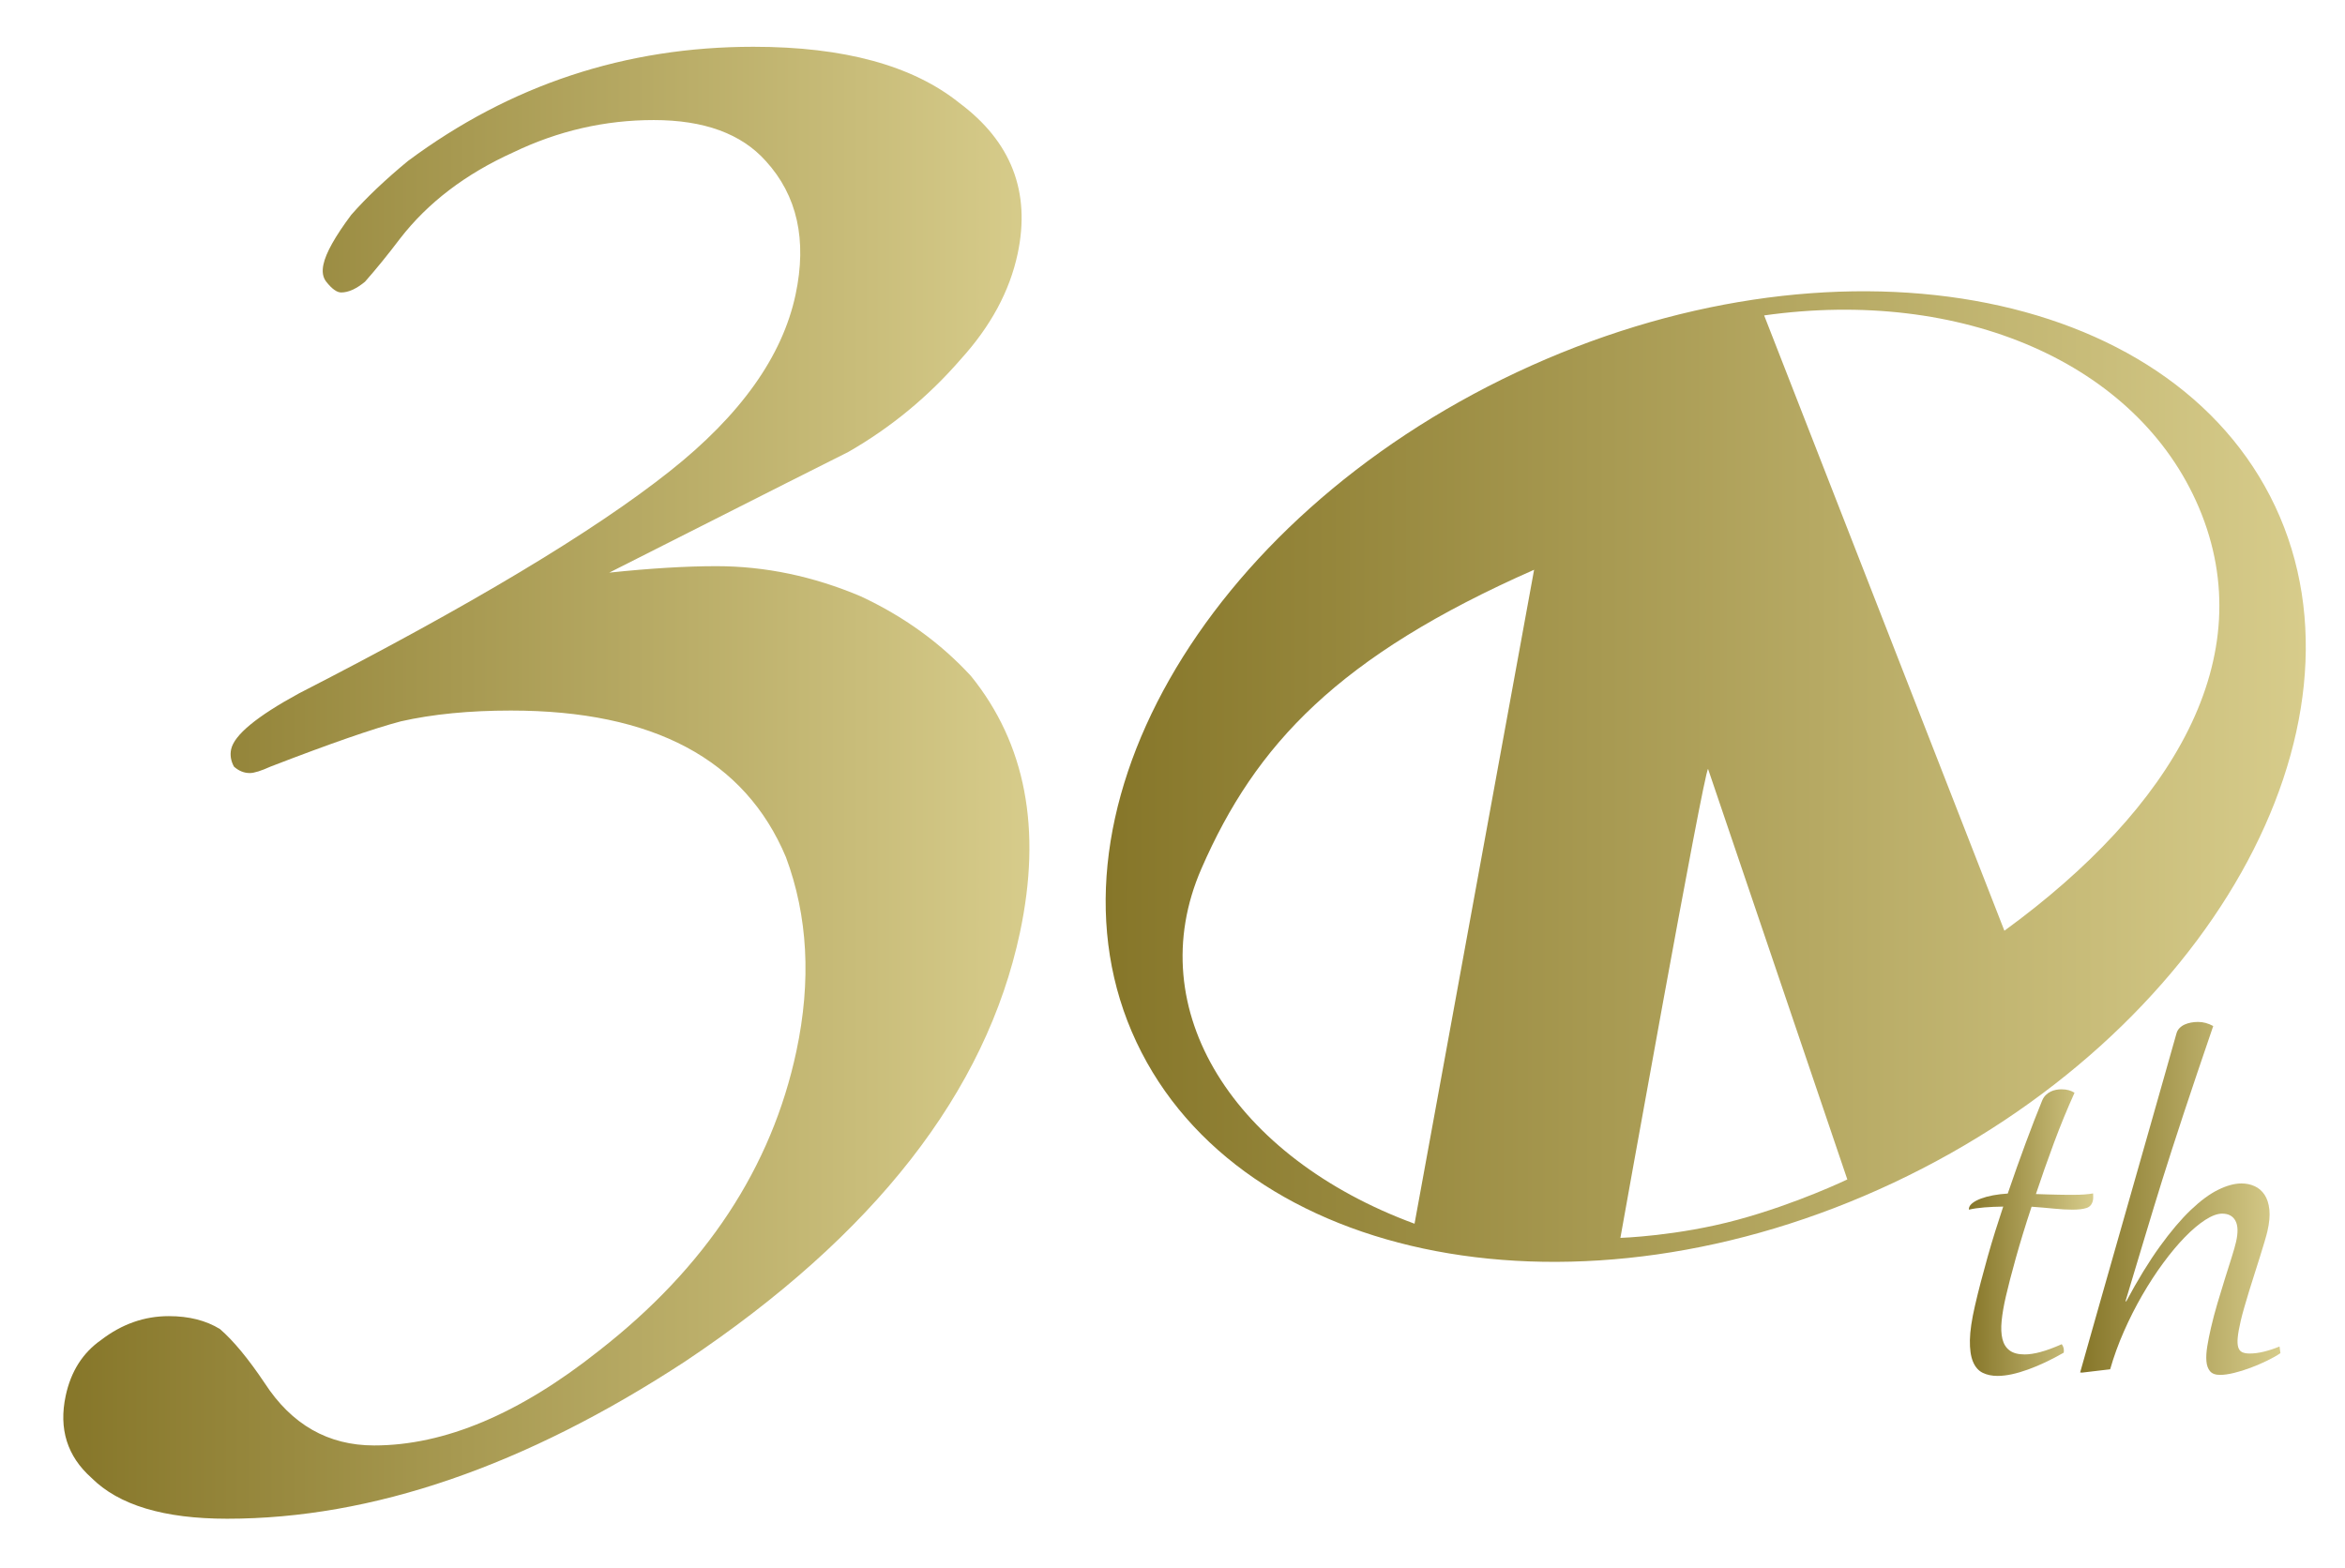
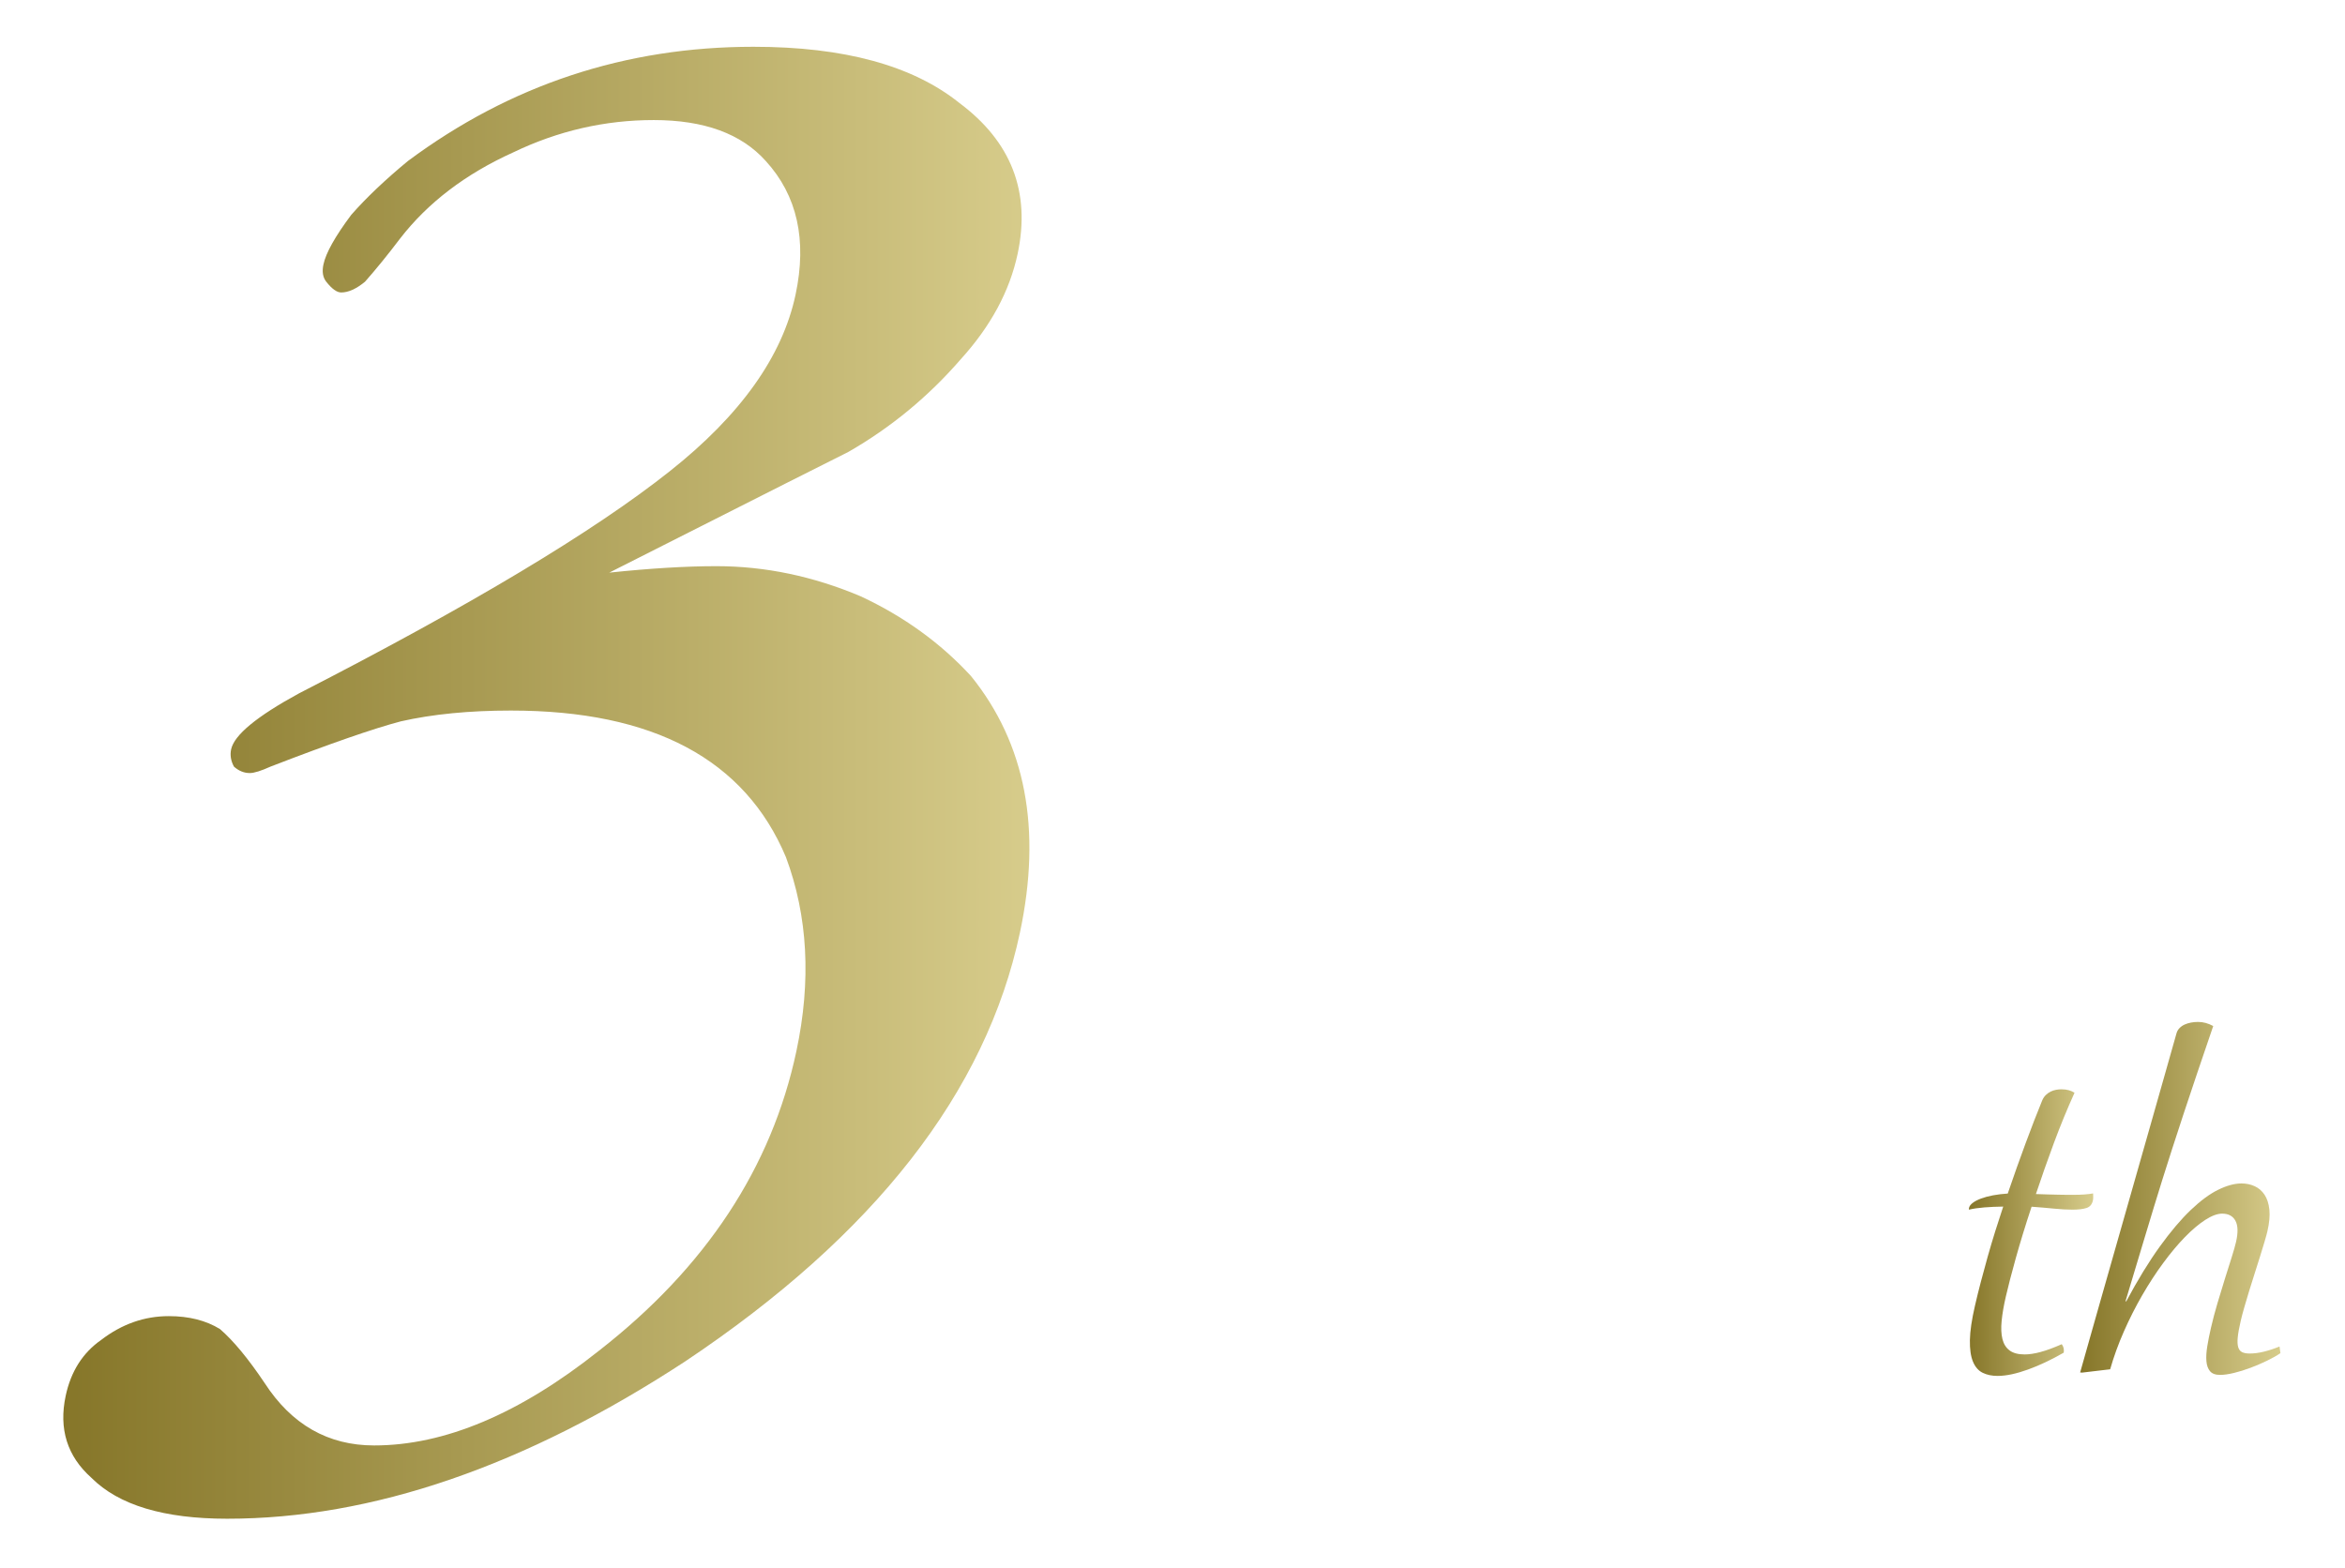
<svg xmlns="http://www.w3.org/2000/svg" version="1.1" id="圖層_1" x="0px" y="0px" width="209.333px" height="139.997px" viewBox="0 0 209.333 139.997" enable-background="new 0 0 209.333 139.997" xml:space="preserve">
  <g display="none">
    <linearGradient id="SVGID_1_" gradientUnits="userSpaceOnUse" x1="10.495" y1="68.472" x2="200.986" y2="68.472">
      <stop offset="0" style="stop-color:#867629" />
      <stop offset="1" style="stop-color:#D7CC8B" />
    </linearGradient>
    <path display="inline" fill="url(#SVGID_1_)" d="M198.258,58.526c-9.325-19.818-39.638-25.18-67.71-11.982   c-21.021,9.892-34.824,27.387-36.517,43.874c-0.178-0.006-0.363-0.009-0.56-0.009h-9.813c-2.183,0-3.297-0.193-3.341-0.577   c-0.303-0.385-0.224-1.666,0.24-3.849L88.206,50c0.354-1.666,0.492-2.628,0.422-2.887c-0.178-0.385-0.521-0.577-1.032-0.577   c-0.77,0-3.9,0.836-9.383,2.501c-5.467,2.183-8.407,3.338-8.818,3.464c-0.467,0.385-0.986,1.925-1.559,4.618L61.7,85.983   c-0.437,2.054-0.86,3.145-1.271,3.271c-0.186,0.259-1.637,0.451-4.356,0.578H23.551c-2.309,0-3.368-0.448-3.177-1.348   c0.3-1.41,3.395-4.811,9.287-10.198c4.363-4.233,24.621-22.898,60.777-55.995c10.769-9.622,16.072-14.366,15.92-14.239   c1.427-1.281,2.194-2.18,2.304-2.695c0.245-1.153-0.53-1.731-2.325-1.731c-2.567,0-4.39,0.13-5.47,0.385   c-1.009,0.515-2.331,1.605-3.967,3.271L14.94,85.983c-2.158,2.309-3.251,3.529-3.277,3.655c-0.341,0.386-0.658,1.284-0.958,2.694   c-0.382,1.799-0.242,2.952,0.419,3.464c0.66,0.515,2.593,0.77,5.801,0.77h38.101c2.18,0,3.423,0.193,3.726,0.578   c0.248,0.643,0.128,2.115-0.363,4.425l-3.518,16.549c-0.654,3.079-2.107,5.388-4.359,6.928c-2.251,1.539-5.444,2.375-9.575,2.501   c-4.673,0.258-7.213,1.347-7.622,3.271c-0.327,1.54,0.727,2.311,3.164,2.311c1.666,0,3.285-0.063,4.852-0.193   c4.982-0.511,9.594-0.77,13.827-0.77c2.949,0,9.808,0.321,20.576,0.963c1.254,0.129,2.587,0.191,4,0.191   c2.82,0,4.397-0.77,4.725-2.309c0.218-1.025-0.083-1.731-0.896-2.117c-0.688-0.385-2.254-0.576-4.688-0.576   c-3.311-0.127-5.277-0.833-5.9-2.117c-0.653-1.154-0.487-4.041,0.494-8.659l3.559-16.741c0.354-1.666,0.765-2.693,1.231-3.078   c0.466-0.386,1.725-0.577,3.778-0.577h10.583c0.535,0,1-0.055,1.407-0.154c0.333,3.228,1.17,6.368,2.573,9.351   c9.319,19.82,39.496,25.777,67.574,12.57C192.239,105.71,207.577,78.347,198.258,58.526z M121.425,122.565   c-16.052-5.916-24.532-19.055-19.03-31.691c4.841-11.117,12.242-18.996,29.704-26.699L121.425,122.565z M150.268,122.214   c-5.372,1.461-10.466,1.617-10.466,1.617s7.455-41.713,7.826-41.871l12.431,36.652   C160.059,118.612,155.577,120.772,150.268,122.214z M174.08,96.405l-21.446-54.939c17.578-2.479,33.307,4.207,38.804,17.141   C197.119,72.001,189.103,85.458,174.08,96.405z" />
    <linearGradient id="SVGID_2_" gradientUnits="userSpaceOnUse" x1="170.911" y1="123.359" x2="182.009" y2="123.359">
      <stop offset="0" style="stop-color:#867629" />
      <stop offset="1" style="stop-color:#D7CC8B" />
    </linearGradient>
    <path display="inline" fill="url(#SVGID_2_)" d="M174.213,129.051c0.101-0.434,0.226-0.943,0.376-1.529   c0.15-0.587,0.322-1.223,0.515-1.907c0.192-0.686,0.407-1.414,0.642-2.187c0.236-0.772,0.49-1.566,0.761-2.381   c0.726,0.053,1.393,0.11,1.999,0.171c0.606,0.062,1.161,0.092,1.663,0.092c0.525,0,0.938-0.05,1.239-0.148s0.49-0.316,0.567-0.651   c0.021-0.091,0.032-0.189,0.033-0.297c0.002-0.106-0.001-0.225-0.009-0.354c-0.461,0.084-1.038,0.126-1.73,0.126   c-0.16,0-0.36,0-0.6,0c-0.24,0-0.506-0.004-0.797-0.012s-0.605-0.016-0.942-0.023c-0.337-0.007-0.683-0.019-1.037-0.034   c0.499-1.499,1.034-3.02,1.607-4.562c0.572-1.541,1.186-3.035,1.839-4.481c-0.151-0.099-0.322-0.175-0.512-0.229   c-0.189-0.053-0.41-0.08-0.661-0.08c-0.152,0-0.312,0.016-0.479,0.046s-0.327,0.084-0.481,0.16   c-0.156,0.076-0.299,0.179-0.432,0.308c-0.133,0.13-0.241,0.294-0.324,0.491c-0.455,1.111-0.944,2.375-1.469,3.791   c-0.525,1.416-1.06,2.919-1.602,4.511c-0.472,0.03-0.91,0.083-1.316,0.159c-0.405,0.076-0.76,0.172-1.064,0.286   c-0.304,0.114-0.55,0.241-0.738,0.382c-0.189,0.142-0.303,0.291-0.339,0.451c-0.015,0.062-0.015,0.114-0.003,0.16   c0.387-0.092,0.842-0.158,1.365-0.2s1.087-0.066,1.69-0.074c-0.245,0.731-0.485,1.474-0.72,2.227   c-0.235,0.754-0.459,1.508-0.671,2.261c-0.212,0.754-0.414,1.498-0.606,2.232c-0.193,0.734-0.368,1.448-0.528,2.142   c-0.284,1.232-0.436,2.253-0.45,3.06s0.077,1.448,0.275,1.924c0.198,0.477,0.487,0.808,0.867,0.994   c0.379,0.187,0.824,0.279,1.334,0.279c0.389,0,0.811-0.05,1.268-0.148c0.456-0.099,0.938-0.24,1.445-0.423   c0.506-0.183,1.028-0.401,1.567-0.656c0.538-0.255,1.079-0.538,1.623-0.851c0.038-0.297-0.021-0.548-0.18-0.754   c-0.721,0.32-1.352,0.552-1.892,0.697c-0.539,0.145-1.015,0.217-1.426,0.217c-0.57,0-1.016-0.118-1.334-0.354   c-0.318-0.235-0.533-0.576-0.643-1.021c-0.11-0.445-0.134-0.988-0.07-1.627C173.899,130.593,174.024,129.865,174.213,129.051z" />
    <linearGradient id="SVGID_3_" gradientUnits="userSpaceOnUse" x1="180.844" y1="120.305" x2="198.723" y2="120.305">
      <stop offset="0" style="stop-color:#867629" />
      <stop offset="1" style="stop-color:#D7CC8B" />
    </linearGradient>
-     <path display="inline" fill="url(#SVGID_3_)" d="M197.246,133.989c-0.452,0.11-0.876,0.166-1.271,0.166   c-0.274,0-0.497-0.04-0.669-0.12s-0.289-0.229-0.354-0.445s-0.078-0.512-0.041-0.885c0.036-0.373,0.123-0.856,0.261-1.45   c0.077-0.335,0.183-0.734,0.316-1.199c0.134-0.464,0.279-0.955,0.437-1.473c0.158-0.518,0.323-1.043,0.495-1.576   c0.173-0.532,0.334-1.041,0.483-1.524c0.15-0.483,0.283-0.921,0.4-1.313c0.117-0.393,0.202-0.702,0.255-0.931   c0.174-0.754,0.232-1.4,0.175-1.941c-0.059-0.54-0.202-0.981-0.432-1.324c-0.229-0.343-0.522-0.596-0.881-0.76   c-0.358-0.163-0.75-0.245-1.177-0.245c-0.616,0-1.307,0.187-2.07,0.56s-1.582,0.977-2.456,1.81c-0.873,0.834-1.794,1.92-2.762,3.26   s-1.967,2.973-2.998,4.898l-0.065-0.011c0.323-1.073,0.626-2.076,0.905-3.009c0.28-0.933,0.55-1.831,0.811-2.695   c0.261-0.863,0.518-1.715,0.772-2.552c0.254-0.837,0.519-1.695,0.794-2.575c0.275-0.879,0.567-1.798,0.877-2.757   c0.309-0.96,0.646-1.993,1.012-3.101c0.366-1.107,0.768-2.311,1.205-3.608c0.436-1.298,0.921-2.723,1.454-4.275   c-0.445-0.244-0.896-0.366-1.354-0.366c-0.213,0-0.424,0.02-0.63,0.058c-0.207,0.038-0.397,0.097-0.572,0.177   c-0.174,0.08-0.326,0.187-0.456,0.319c-0.13,0.134-0.22,0.292-0.269,0.475c-0.336,1.188-0.688,2.432-1.057,3.733   s-0.746,2.632-1.133,3.991c-0.387,1.358-0.778,2.734-1.175,4.127c-0.397,1.394-0.791,2.775-1.18,4.146   c-0.39,1.37-0.772,2.716-1.149,4.036s-0.739,2.59-1.084,3.808c-0.346,1.219-0.674,2.37-0.98,3.454   c-0.309,1.085-0.588,2.077-0.841,2.975l0.18,0.012l2.501-0.297c0.32-1.127,0.729-2.253,1.226-3.38   c0.495-1.127,1.042-2.206,1.638-3.237s1.221-1.99,1.875-2.877c0.653-0.887,1.297-1.656,1.931-2.307   c0.634-0.651,1.239-1.163,1.816-1.536s1.082-0.56,1.517-0.56c0.556,0,0.948,0.212,1.178,0.634c0.23,0.423,0.248,1.057,0.053,1.901   c-0.081,0.351-0.213,0.813-0.395,1.388c-0.183,0.574-0.383,1.208-0.6,1.9c-0.216,0.693-0.437,1.416-0.66,2.17   c-0.223,0.754-0.417,1.484-0.58,2.192c-0.136,0.586-0.245,1.134-0.328,1.645c-0.084,0.51-0.11,0.955-0.08,1.336   c0.03,0.38,0.138,0.681,0.322,0.901c0.186,0.221,0.482,0.331,0.894,0.331c0.351,0,0.768-0.059,1.252-0.177   c0.483-0.118,0.978-0.271,1.483-0.462c0.504-0.19,0.991-0.4,1.463-0.628c0.472-0.229,0.87-0.453,1.194-0.674l-0.079-0.594   C198.164,133.725,197.698,133.879,197.246,133.989z" />
  </g>
  <g>
    <linearGradient id="SVGID_4_" gradientUnits="userSpaceOnUse" x1="98.701" y1="69.337" x2="205.834" y2="69.337">
      <stop offset="0" style="stop-color:#867629" />
      <stop offset="1" style="stop-color:#D7CC8B" />
    </linearGradient>
-     <path fill="url(#SVGID_4_)" d="M203.105,45.223c-9.325-19.818-39.638-25.18-67.71-11.982   c-28.072,13.209-43.274,39.979-33.95,59.797c9.319,19.82,39.495,25.777,67.573,12.57C197.087,92.406,212.425,65.043,203.105,45.223   z M126.273,109.262c-16.052-5.916-24.532-19.055-19.03-31.691c4.841-11.117,12.242-18.996,29.703-26.699L126.273,109.262z    M155.115,108.91c-5.372,1.461-10.466,1.617-10.466,1.617s7.455-41.713,7.826-41.871l12.431,36.652   C164.906,105.309,160.425,107.469,155.115,108.91z M178.928,83.102l-21.446-54.939c17.578-2.479,33.307,4.207,38.804,17.141   C201.967,58.697,193.95,72.154,178.928,83.102z" />
    <linearGradient id="SVGID_5_" gradientUnits="userSpaceOnUse" x1="5.647" y1="69.889" x2="91.891" y2="69.889">
      <stop offset="0" style="stop-color:#867629" />
      <stop offset="1" style="stop-color:#D7CC8B" />
    </linearGradient>
    <path fill="url(#SVGID_5_)" d="M76.837,53.245c-4.237-1.795-8.538-2.694-12.897-2.694c-2.693,0-5.88,0.192-9.552,0.577   c13.941-7.054,21.056-10.646,21.341-10.776c3.798-2.18,7.141-4.937,10.033-8.273c2.678-2.95,4.374-6.092,5.083-9.43   c1.172-5.514-0.567-10.006-5.219-13.469c-4.168-3.335-10.289-5.004-18.371-5.004c-11.42,0-21.697,3.4-30.84,10.199   c-2.022,1.669-3.711,3.271-5.063,4.811c-1.438,1.925-2.262,3.4-2.479,4.425c-0.138,0.645-0.054,1.155,0.249,1.54   c0.505,0.643,0.95,0.962,1.336,0.962c0.64,0,1.349-0.319,2.128-0.962c1.016-1.154,2.057-2.436,3.127-3.849   c2.478-3.204,5.846-5.772,10.103-7.697c3.999-1.924,8.183-2.886,12.544-2.886c4.49,0,7.823,1.22,9.999,3.656   c2.81,3.078,3.696,7.056,2.66,11.931c-1.173,5.517-4.921,10.774-11.243,15.778c-6.792,5.388-17.817,11.996-33.077,19.82   c-3.773,2.054-5.794,3.722-6.066,5.002c-0.109,0.515-0.026,1.029,0.25,1.54c0.43,0.385,0.902,0.577,1.417,0.577   c0.385,0,1.003-0.192,1.854-0.577c5.31-2.051,9.188-3.397,11.635-4.041c2.83-0.641,6.104-0.963,9.826-0.963   c12.7,0,20.879,4.363,24.543,13.086c1.961,5.262,2.272,11.034,0.937,17.318c-2.208,10.391-8.081,19.308-17.615,26.746   c-7.102,5.647-13.796,8.467-20.08,8.467c-4.107,0-7.368-1.857-9.781-5.58c-1.462-2.18-2.79-3.782-3.98-4.811   c-1.251-0.77-2.771-1.155-4.566-1.155c-2.183,0-4.19,0.707-6.03,2.117c-1.658,1.155-2.716,2.823-3.18,5.004   c-0.628,2.952,0.136,5.387,2.295,7.312c2.431,2.438,6.468,3.656,12.114,3.656c12.956,0,26.588-4.682,40.894-14.047   c16.895-11.287,26.857-24.054,29.884-38.293c1.963-9.236,0.506-16.867-4.369-22.898C83.966,57.414,80.688,55.042,76.837,53.245z" />
    <linearGradient id="SVGID_6_" gradientUnits="userSpaceOnUse" x1="175.759" y1="110.055" x2="186.856" y2="110.055">
      <stop offset="0" style="stop-color:#867629" />
      <stop offset="1" style="stop-color:#D7CC8B" />
    </linearGradient>
    <path fill="url(#SVGID_6_)" d="M179.061,115.747c0.101-0.434,0.226-0.943,0.376-1.529c0.15-0.587,0.322-1.223,0.515-1.907   c0.192-0.686,0.407-1.414,0.642-2.187c0.236-0.772,0.49-1.566,0.761-2.381c0.726,0.053,1.393,0.11,1.999,0.171   c0.606,0.062,1.161,0.092,1.663,0.092c0.525,0,0.938-0.05,1.239-0.148s0.49-0.316,0.567-0.651c0.021-0.091,0.032-0.189,0.033-0.297   c0.002-0.106-0.001-0.225-0.009-0.354c-0.461,0.084-1.038,0.126-1.73,0.126c-0.16,0-0.36,0-0.6,0c-0.24,0-0.506-0.004-0.797-0.012   s-0.605-0.016-0.942-0.023c-0.337-0.007-0.683-0.019-1.037-0.034c0.499-1.499,1.034-3.02,1.607-4.562   c0.572-1.541,1.186-3.035,1.839-4.481c-0.151-0.099-0.322-0.175-0.512-0.229c-0.189-0.053-0.41-0.08-0.661-0.08   c-0.152,0-0.312,0.016-0.479,0.046s-0.327,0.084-0.481,0.16c-0.156,0.076-0.299,0.179-0.432,0.308   c-0.133,0.13-0.241,0.294-0.324,0.491c-0.455,1.111-0.944,2.375-1.469,3.791c-0.525,1.416-1.06,2.919-1.602,4.511   c-0.472,0.03-0.91,0.083-1.316,0.159c-0.405,0.076-0.76,0.172-1.064,0.286c-0.304,0.114-0.55,0.241-0.738,0.382   c-0.189,0.142-0.303,0.291-0.339,0.451c-0.015,0.062-0.015,0.114-0.003,0.16c0.387-0.092,0.842-0.158,1.365-0.2   s1.087-0.066,1.69-0.074c-0.245,0.731-0.485,1.474-0.72,2.227c-0.235,0.754-0.459,1.508-0.671,2.261   c-0.212,0.754-0.414,1.498-0.606,2.232c-0.193,0.734-0.368,1.448-0.528,2.142c-0.284,1.232-0.436,2.253-0.45,3.06   s0.077,1.448,0.275,1.924c0.198,0.477,0.487,0.808,0.867,0.994c0.379,0.187,0.824,0.279,1.334,0.279   c0.389,0,0.811-0.05,1.268-0.148c0.456-0.099,0.938-0.24,1.445-0.423c0.506-0.183,1.028-0.401,1.567-0.656   c0.538-0.255,1.079-0.538,1.623-0.851c0.038-0.297-0.021-0.548-0.18-0.754c-0.721,0.32-1.352,0.552-1.892,0.697   c-0.539,0.145-1.015,0.217-1.426,0.217c-0.57,0-1.016-0.118-1.334-0.354c-0.318-0.235-0.533-0.576-0.643-1.021   c-0.11-0.445-0.134-0.988-0.07-1.627C178.747,117.289,178.872,116.562,179.061,115.747z" />
    <linearGradient id="SVGID_7_" gradientUnits="userSpaceOnUse" x1="185.691" y1="107" x2="203.57" y2="107">
      <stop offset="0" style="stop-color:#867629" />
      <stop offset="1" style="stop-color:#D7CC8B" />
    </linearGradient>
    <path fill="url(#SVGID_7_)" d="M202.094,120.686c-0.452,0.11-0.876,0.166-1.271,0.166c-0.274,0-0.497-0.04-0.669-0.12   s-0.289-0.229-0.354-0.445s-0.078-0.512-0.041-0.885c0.036-0.373,0.123-0.856,0.261-1.45c0.077-0.335,0.183-0.734,0.316-1.199   c0.134-0.464,0.279-0.955,0.437-1.473c0.158-0.518,0.323-1.043,0.495-1.576c0.173-0.532,0.334-1.041,0.483-1.524   c0.15-0.483,0.283-0.921,0.4-1.313c0.117-0.393,0.202-0.702,0.255-0.931c0.174-0.754,0.232-1.4,0.175-1.941   c-0.059-0.54-0.202-0.981-0.432-1.324c-0.229-0.343-0.522-0.596-0.881-0.76c-0.358-0.163-0.75-0.245-1.177-0.245   c-0.616,0-1.307,0.187-2.07,0.56s-1.582,0.977-2.456,1.81c-0.873,0.834-1.794,1.92-2.762,3.26s-1.967,2.973-2.998,4.898   l-0.065-0.011c0.323-1.073,0.626-2.076,0.905-3.009c0.28-0.933,0.55-1.831,0.811-2.695c0.261-0.863,0.518-1.715,0.772-2.552   c0.254-0.837,0.519-1.695,0.794-2.575c0.275-0.879,0.567-1.798,0.877-2.757c0.309-0.96,0.646-1.993,1.012-3.101   c0.366-1.107,0.768-2.311,1.205-3.608c0.436-1.298,0.921-2.723,1.454-4.275c-0.445-0.244-0.896-0.366-1.354-0.366   c-0.213,0-0.424,0.02-0.63,0.058c-0.207,0.038-0.397,0.097-0.572,0.177c-0.174,0.08-0.326,0.187-0.456,0.319   c-0.13,0.134-0.22,0.292-0.269,0.475c-0.336,1.188-0.688,2.432-1.057,3.733s-0.746,2.632-1.133,3.991   c-0.387,1.358-0.778,2.734-1.175,4.127c-0.397,1.394-0.791,2.775-1.18,4.146c-0.39,1.37-0.772,2.716-1.149,4.036   s-0.739,2.59-1.084,3.808c-0.346,1.219-0.674,2.37-0.98,3.454c-0.309,1.085-0.588,2.077-0.841,2.975l0.18,0.012l2.501-0.297   c0.32-1.127,0.729-2.253,1.226-3.38c0.495-1.127,1.042-2.206,1.638-3.237s1.221-1.99,1.875-2.877   c0.653-0.887,1.297-1.656,1.931-2.307c0.634-0.651,1.239-1.163,1.816-1.536s1.082-0.56,1.517-0.56c0.556,0,0.948,0.212,1.178,0.634   c0.23,0.423,0.248,1.057,0.053,1.901c-0.081,0.351-0.213,0.813-0.395,1.388c-0.183,0.574-0.383,1.208-0.6,1.9   c-0.216,0.693-0.437,1.416-0.66,2.17c-0.223,0.754-0.417,1.484-0.58,2.192c-0.136,0.586-0.245,1.134-0.328,1.645   c-0.084,0.51-0.11,0.955-0.08,1.336c0.03,0.38,0.138,0.681,0.322,0.901c0.186,0.221,0.482,0.331,0.894,0.331   c0.351,0,0.768-0.059,1.252-0.177c0.483-0.118,0.978-0.271,1.483-0.462c0.504-0.19,0.991-0.4,1.463-0.628   c0.472-0.229,0.87-0.453,1.194-0.674l-0.079-0.594C203.012,120.421,202.546,120.575,202.094,120.686z" />
  </g>
  <g display="none">
    <linearGradient id="SVGID_8_" gradientUnits="userSpaceOnUse" x1="97.809" y1="75.713" x2="204.942" y2="75.713">
      <stop offset="0" style="stop-color:#867629" />
      <stop offset="1" style="stop-color:#D7CC8B" />
    </linearGradient>
    <path display="inline" fill="url(#SVGID_8_)" d="M202.214,51.599c-9.325-19.818-39.638-25.18-67.71-11.982   c-28.073,13.209-43.275,39.978-33.951,59.796c9.319,19.82,39.496,25.777,67.574,12.57   C196.195,98.782,211.533,71.419,202.214,51.599z M125.381,115.638c-16.052-5.916-24.532-19.055-19.03-31.691   c4.841-11.117,12.242-18.996,29.704-26.699L125.381,115.638z M154.224,115.286c-5.372,1.461-10.466,1.617-10.466,1.617   s7.455-41.713,7.826-41.871l12.431,36.652C164.015,111.685,159.533,113.845,154.224,115.286z M178.036,89.478L156.59,34.539   c17.578-2.479,33.307,4.207,38.804,17.141C201.075,65.074,193.059,78.53,178.036,89.478z" />
    <linearGradient id="SVGID_9_" gradientUnits="userSpaceOnUse" x1="6.539" y1="68.184" x2="102.608" y2="68.184">
      <stop offset="0" style="stop-color:#867629" />
      <stop offset="1" style="stop-color:#D7CC8B" />
    </linearGradient>
-     <path display="inline" fill="url(#SVGID_9_)" d="M87.404,97.144c-1.413,0-2.607,1.091-3.582,3.271   c-1.764,3.464-3.459,5.71-5.087,6.735c-1.888,1.028-4.689,1.539-8.409,1.539H34.535c-3.337,0-4.881-0.577-4.635-1.731   c0.271-1.281,5.29-5.581,15.056-12.893c9.088-6.543,16.355-11.768,21.806-15.683c5.449-3.911,9.081-6.51,10.893-7.793   c1.656-1.155,3.105-2.243,4.352-3.27c1.244-1.026,2.333-1.925,3.268-2.695c9.236-8.466,14.813-17.188,16.723-26.169   c1.744-8.208-0.238-14.88-5.945-20.012c-5.938-5.259-14.294-7.891-25.069-7.891c-12.7,0-23.923,3.915-33.668,11.738   c-3.526,2.694-6.16,5.132-7.905,7.312c-2.397,2.824-3.716,4.812-3.961,5.966c-0.301,1.413,0.253,2.116,1.666,2.116   c1.281,0,3.538-1.857,6.767-5.58c3.539-3.975,7.748-7.183,12.629-9.621c5.19-2.693,10.479-4.04,15.867-4.04   c5.644,0,10.19,1.538,13.643,4.617c4.413,3.979,5.749,10.072,4.004,18.281c-1.472,6.927-4.894,13.661-10.259,20.204   c-2.297,2.952-6.379,7.377-12.251,13.277c-4.521,4.362-14.269,13.406-29.243,27.132c-10.304,9.236-16.521,14.945-18.649,17.125   c-1.822,1.925-2.825,3.338-3.017,4.234c-0.354,1.668,0.749,2.501,3.317,2.501H79c1.41,0,2.632-0.318,3.668-0.962   c0.805-0.77,1.371-1.925,1.698-3.463l4.254-20.014C89.22,98.557,88.814,97.144,87.404,97.144z" />
    <linearGradient id="SVGID_10_" gradientUnits="userSpaceOnUse" x1="174.866" y1="116.432" x2="185.965" y2="116.432">
      <stop offset="0" style="stop-color:#867629" />
      <stop offset="1" style="stop-color:#D7CC8B" />
    </linearGradient>
    <path display="inline" fill="url(#SVGID_10_)" d="M178.169,122.123c0.101-0.434,0.226-0.943,0.376-1.529   c0.15-0.587,0.322-1.223,0.515-1.907c0.192-0.686,0.407-1.414,0.642-2.187c0.236-0.772,0.49-1.566,0.761-2.381   c0.726,0.053,1.393,0.11,1.999,0.171c0.606,0.062,1.161,0.092,1.663,0.092c0.525,0,0.938-0.05,1.239-0.148s0.49-0.316,0.567-0.651   c0.021-0.091,0.032-0.189,0.033-0.297c0.002-0.106-0.001-0.225-0.009-0.354c-0.461,0.084-1.038,0.126-1.73,0.126   c-0.16,0-0.36,0-0.6,0c-0.24,0-0.506-0.004-0.797-0.012s-0.605-0.016-0.942-0.023c-0.337-0.007-0.683-0.019-1.037-0.034   c0.499-1.499,1.034-3.02,1.607-4.562c0.572-1.541,1.186-3.035,1.839-4.481c-0.151-0.099-0.322-0.175-0.512-0.229   c-0.189-0.053-0.41-0.08-0.661-0.08c-0.152,0-0.312,0.016-0.479,0.046s-0.327,0.084-0.481,0.16   c-0.156,0.076-0.299,0.179-0.432,0.308c-0.133,0.13-0.241,0.294-0.324,0.491c-0.455,1.111-0.944,2.375-1.469,3.791   c-0.525,1.416-1.06,2.919-1.602,4.511c-0.472,0.03-0.91,0.083-1.316,0.159c-0.405,0.076-0.76,0.172-1.064,0.286   c-0.304,0.114-0.55,0.241-0.738,0.382c-0.189,0.142-0.303,0.291-0.339,0.451c-0.015,0.062-0.015,0.114-0.003,0.16   c0.387-0.092,0.842-0.158,1.365-0.2s1.087-0.066,1.69-0.074c-0.245,0.731-0.485,1.474-0.72,2.227   c-0.235,0.754-0.459,1.508-0.671,2.261c-0.212,0.754-0.414,1.498-0.606,2.232c-0.193,0.734-0.368,1.448-0.528,2.142   c-0.284,1.232-0.436,2.253-0.45,3.06s0.077,1.448,0.275,1.924c0.198,0.477,0.487,0.808,0.867,0.994   c0.379,0.187,0.824,0.279,1.334,0.279c0.389,0,0.811-0.05,1.268-0.148c0.456-0.099,0.938-0.24,1.445-0.423   c0.506-0.183,1.028-0.401,1.567-0.656c0.538-0.255,1.079-0.538,1.623-0.851c0.038-0.297-0.021-0.548-0.18-0.754   c-0.721,0.32-1.352,0.552-1.892,0.697c-0.539,0.145-1.015,0.217-1.426,0.217c-0.57,0-1.016-0.118-1.334-0.354   c-0.318-0.235-0.533-0.576-0.643-1.021c-0.11-0.445-0.134-0.988-0.07-1.627C177.855,123.665,177.98,122.938,178.169,122.123z" />
    <linearGradient id="SVGID_11_" gradientUnits="userSpaceOnUse" x1="184.8" y1="113.377" x2="202.679" y2="113.377">
      <stop offset="0" style="stop-color:#867629" />
      <stop offset="1" style="stop-color:#D7CC8B" />
    </linearGradient>
-     <path display="inline" fill="url(#SVGID_11_)" d="M201.202,127.062c-0.452,0.11-0.876,0.166-1.271,0.166   c-0.274,0-0.497-0.04-0.669-0.12s-0.289-0.229-0.354-0.445s-0.078-0.512-0.041-0.885c0.036-0.373,0.123-0.856,0.261-1.45   c0.077-0.335,0.183-0.734,0.316-1.199c0.134-0.464,0.279-0.955,0.437-1.473c0.158-0.518,0.323-1.043,0.495-1.576   c0.173-0.532,0.334-1.041,0.483-1.524c0.15-0.483,0.283-0.921,0.4-1.313c0.117-0.393,0.202-0.702,0.255-0.931   c0.174-0.754,0.232-1.4,0.175-1.941c-0.059-0.54-0.202-0.981-0.432-1.324c-0.229-0.343-0.522-0.596-0.881-0.76   c-0.358-0.163-0.75-0.245-1.177-0.245c-0.616,0-1.307,0.187-2.07,0.56s-1.582,0.977-2.456,1.81c-0.873,0.834-1.794,1.92-2.762,3.26   s-1.967,2.973-2.998,4.898l-0.065-0.011c0.323-1.073,0.626-2.076,0.905-3.009c0.28-0.933,0.55-1.831,0.811-2.695   c0.261-0.863,0.518-1.715,0.772-2.552c0.254-0.837,0.519-1.695,0.794-2.575c0.275-0.879,0.567-1.798,0.877-2.757   c0.309-0.96,0.646-1.993,1.012-3.101c0.366-1.107,0.768-2.311,1.205-3.608c0.436-1.298,0.921-2.723,1.454-4.275   c-0.445-0.244-0.896-0.366-1.354-0.366c-0.213,0-0.424,0.02-0.63,0.058c-0.207,0.038-0.397,0.097-0.572,0.177   c-0.174,0.08-0.326,0.187-0.456,0.319c-0.13,0.134-0.22,0.292-0.269,0.475c-0.336,1.188-0.688,2.432-1.057,3.733   s-0.746,2.632-1.133,3.991c-0.387,1.358-0.778,2.734-1.175,4.127c-0.397,1.394-0.791,2.775-1.18,4.146   c-0.39,1.37-0.772,2.716-1.149,4.036s-0.739,2.59-1.084,3.808c-0.346,1.219-0.674,2.37-0.98,3.454   c-0.309,1.085-0.588,2.077-0.841,2.975l0.18,0.012l2.501-0.297c0.32-1.127,0.729-2.253,1.226-3.38   c0.495-1.127,1.042-2.206,1.638-3.237s1.221-1.99,1.875-2.877c0.653-0.887,1.297-1.656,1.931-2.307   c0.634-0.651,1.239-1.163,1.816-1.536s1.082-0.56,1.517-0.56c0.556,0,0.948,0.212,1.178,0.634c0.23,0.423,0.248,1.057,0.053,1.901   c-0.081,0.351-0.213,0.813-0.395,1.388c-0.183,0.574-0.383,1.208-0.6,1.9c-0.216,0.693-0.437,1.416-0.66,2.17   c-0.223,0.754-0.417,1.484-0.58,2.192c-0.136,0.586-0.245,1.134-0.328,1.645c-0.084,0.51-0.11,0.955-0.08,1.336   c0.03,0.38,0.138,0.681,0.322,0.901c0.186,0.221,0.482,0.331,0.894,0.331c0.351,0,0.768-0.059,1.252-0.177   c0.483-0.118,0.978-0.271,1.483-0.462c0.504-0.19,0.991-0.4,1.463-0.628c0.472-0.229,0.87-0.453,1.194-0.674L202.6,126.6   C202.12,126.797,201.654,126.951,201.202,127.062z" />
  </g>
  <g display="none">
    <linearGradient id="SVGID_12_" gradientUnits="userSpaceOnUse" x1="140.893" y1="119.333" x2="140.893" y2="32.671">
      <stop offset="0" style="stop-color:#867629" />
      <stop offset="1" style="stop-color:#D7CC8B" />
    </linearGradient>
    <path display="inline" fill="url(#SVGID_12_)" d="M191.731,51.888c-9.325-19.818-39.638-25.18-67.71-11.982   c-28.072,13.209-43.274,39.979-33.95,59.797c9.319,19.82,39.495,25.777,67.574,12.57C185.713,99.071,201.051,71.708,191.731,51.888   z M114.899,115.927c-16.052-5.916-24.532-19.055-19.03-31.691c4.841-11.117,12.242-18.996,29.703-26.699L114.899,115.927z    M143.741,115.575c-5.372,1.461-10.466,1.617-10.466,1.617s7.455-41.713,7.826-41.871l12.431,36.652   C153.532,111.974,149.051,114.134,143.741,115.575z M167.554,89.767l-21.446-54.939c17.578-2.479,33.307,4.207,38.804,17.141   C190.593,65.362,182.576,78.819,167.554,89.767z" />
    <linearGradient id="SVGID_13_" gradientUnits="userSpaceOnUse" x1="47.357" y1="126.874" x2="47.357" y2="10.264">
      <stop offset="0" style="stop-color:#867629" />
      <stop offset="1" style="stop-color:#D7CC8B" />
    </linearGradient>
    <path display="inline" fill="url(#SVGID_13_)" d="M76.119,10.264c-0.644,0-1.827,0.451-3.558,1.347   c-5.037,2.568-14.854,5.902-29.451,10.006c-3.171,1.029-5.321,1.799-6.456,2.311c-1.063,0.769-1.673,1.538-1.837,2.309   c-0.327,1.54,0.278,2.309,1.817,2.309c0.641,0,2.119-0.318,4.438-0.962c6.1-1.539,9.598-2.309,10.496-2.309   c2.436,0,3.563,1.347,3.375,4.04c-0.017,1.284-0.474,4.041-1.374,8.274l-14.52,68.312c-1.364,6.416-2.893,10.584-4.583,12.508   c-1.795,1.797-4.998,2.693-9.616,2.693c-4.747,0-7.339,1.028-7.774,3.078c-0.327,1.54,0.79,2.311,3.357,2.311   c0.385,0,0.896,0,1.54,0c0.64,0,1.473,0,2.501,0c5.47-0.386,10.385-0.578,14.747-0.578c6.799,0,14.763,0.259,23.89,0.77   c1.127,0.129,2.268,0.193,3.423,0.193c3.463,0,5.387-0.896,5.769-2.695c0.218-1.024-0.133-1.794-1.05-2.309   c-1.229-0.256-3.381-0.385-6.46-0.385c-4.107,0-6.569-1.088-7.387-3.271c-0.922-2.31-0.712-6.606,0.624-12.893l19.183-90.248   c0.354-1.666,0.511-3.013,0.475-4.04C77.538,10.522,77.015,10.264,76.119,10.264z" />
    <linearGradient id="SVGID_14_" gradientUnits="userSpaceOnUse" x1="169.933" y1="129.515" x2="169.933" y2="103.926">
      <stop offset="0" style="stop-color:#867629" />
      <stop offset="1" style="stop-color:#D7CC8B" />
    </linearGradient>
    <path display="inline" fill="url(#SVGID_14_)" d="M167.687,122.412c0.101-0.434,0.226-0.943,0.376-1.529   c0.15-0.587,0.322-1.223,0.515-1.907c0.192-0.686,0.407-1.414,0.642-2.187c0.236-0.772,0.49-1.566,0.761-2.381   c0.726,0.053,1.393,0.11,1.999,0.171c0.606,0.062,1.161,0.092,1.663,0.092c0.525,0,0.938-0.05,1.239-0.148s0.49-0.316,0.567-0.651   c0.021-0.091,0.032-0.189,0.033-0.297c0.002-0.106-0.001-0.225-0.009-0.354c-0.461,0.084-1.038,0.126-1.73,0.126   c-0.16,0-0.36,0-0.6,0c-0.24,0-0.506-0.004-0.797-0.012s-0.605-0.016-0.942-0.023c-0.337-0.007-0.683-0.019-1.037-0.034   c0.499-1.499,1.034-3.02,1.607-4.562c0.572-1.541,1.186-3.035,1.839-4.481c-0.151-0.099-0.322-0.175-0.512-0.229   c-0.189-0.053-0.41-0.08-0.661-0.08c-0.152,0-0.312,0.016-0.479,0.046s-0.327,0.084-0.481,0.16   c-0.156,0.076-0.299,0.179-0.432,0.308c-0.133,0.13-0.241,0.294-0.324,0.491c-0.455,1.111-0.944,2.375-1.469,3.791   c-0.525,1.416-1.06,2.919-1.602,4.511c-0.472,0.03-0.91,0.083-1.316,0.159c-0.405,0.076-0.76,0.172-1.064,0.286   c-0.304,0.114-0.55,0.241-0.738,0.382c-0.189,0.142-0.303,0.291-0.339,0.451c-0.015,0.062-0.015,0.114-0.003,0.16   c0.387-0.092,0.842-0.158,1.365-0.2s1.087-0.066,1.69-0.074c-0.245,0.731-0.485,1.474-0.72,2.227   c-0.235,0.754-0.459,1.508-0.671,2.261c-0.212,0.754-0.414,1.498-0.606,2.232c-0.193,0.734-0.368,1.448-0.528,2.142   c-0.284,1.232-0.436,2.253-0.45,3.06s0.077,1.448,0.275,1.924c0.198,0.477,0.487,0.808,0.867,0.994   c0.379,0.187,0.824,0.279,1.334,0.279c0.389,0,0.811-0.05,1.268-0.148c0.456-0.099,0.938-0.24,1.445-0.423   c0.506-0.183,1.028-0.401,1.567-0.656c0.538-0.255,1.079-0.538,1.623-0.851c0.038-0.297-0.021-0.548-0.18-0.754   c-0.721,0.32-1.352,0.552-1.892,0.697c-0.539,0.145-1.015,0.217-1.426,0.217c-0.57,0-1.016-0.118-1.334-0.354   c-0.318-0.235-0.533-0.576-0.643-1.021c-0.11-0.445-0.134-0.988-0.07-1.627C167.373,123.954,167.498,123.227,167.687,122.412z" />
    <linearGradient id="SVGID_15_" gradientUnits="userSpaceOnUse" x1="183.257" y1="129.423" x2="183.257" y2="97.908">
      <stop offset="0" style="stop-color:#867629" />
      <stop offset="1" style="stop-color:#D7CC8B" />
    </linearGradient>
    <path display="inline" fill="url(#SVGID_15_)" d="M190.72,127.351c-0.452,0.11-0.876,0.166-1.271,0.166   c-0.274,0-0.497-0.04-0.669-0.12s-0.289-0.229-0.354-0.445s-0.078-0.512-0.041-0.885c0.036-0.373,0.123-0.856,0.261-1.45   c0.077-0.335,0.183-0.734,0.316-1.199c0.134-0.464,0.279-0.955,0.437-1.473c0.158-0.518,0.323-1.043,0.495-1.576   c0.173-0.532,0.334-1.041,0.483-1.524c0.15-0.483,0.283-0.921,0.4-1.313c0.117-0.393,0.202-0.702,0.255-0.931   c0.174-0.754,0.232-1.4,0.175-1.941c-0.059-0.54-0.202-0.981-0.432-1.324c-0.229-0.343-0.522-0.596-0.881-0.76   c-0.358-0.163-0.75-0.245-1.177-0.245c-0.616,0-1.307,0.187-2.07,0.56s-1.582,0.977-2.456,1.81c-0.873,0.834-1.794,1.92-2.762,3.26   s-1.967,2.973-2.998,4.898l-0.065-0.011c0.323-1.073,0.626-2.076,0.905-3.009c0.28-0.933,0.55-1.831,0.811-2.695   c0.261-0.863,0.518-1.715,0.772-2.552c0.254-0.837,0.519-1.695,0.794-2.575c0.275-0.879,0.567-1.798,0.877-2.757   c0.309-0.96,0.646-1.993,1.012-3.101c0.366-1.107,0.768-2.311,1.205-3.608c0.436-1.298,0.921-2.723,1.454-4.275   c-0.445-0.244-0.896-0.366-1.354-0.366c-0.213,0-0.424,0.02-0.63,0.058c-0.207,0.038-0.397,0.097-0.572,0.177   c-0.174,0.08-0.326,0.187-0.456,0.319c-0.13,0.134-0.22,0.292-0.269,0.475c-0.336,1.188-0.688,2.432-1.057,3.733   s-0.746,2.632-1.133,3.991c-0.387,1.358-0.778,2.734-1.175,4.127c-0.397,1.394-0.791,2.775-1.18,4.146   c-0.39,1.37-0.772,2.716-1.149,4.036s-0.739,2.59-1.084,3.808c-0.346,1.219-0.674,2.37-0.98,3.454   c-0.309,1.085-0.588,2.077-0.841,2.975l0.18,0.012l2.501-0.297c0.32-1.127,0.729-2.253,1.226-3.38   c0.495-1.127,1.042-2.206,1.638-3.237s1.221-1.99,1.875-2.877c0.653-0.887,1.297-1.656,1.931-2.307   c0.634-0.651,1.239-1.163,1.816-1.536s1.082-0.56,1.517-0.56c0.556,0,0.948,0.212,1.178,0.634c0.23,0.423,0.248,1.057,0.053,1.901   c-0.081,0.351-0.213,0.813-0.395,1.388c-0.183,0.574-0.383,1.208-0.6,1.9c-0.216,0.693-0.437,1.416-0.66,2.17   c-0.223,0.754-0.417,1.484-0.58,2.192c-0.136,0.586-0.245,1.134-0.328,1.645c-0.084,0.51-0.11,0.955-0.08,1.336   c0.03,0.38,0.138,0.681,0.322,0.901c0.186,0.221,0.482,0.331,0.894,0.331c0.351,0,0.768-0.059,1.252-0.177   c0.483-0.118,0.978-0.271,1.483-0.462c0.504-0.19,0.991-0.4,1.463-0.628c0.472-0.229,0.87-0.453,1.194-0.674l-0.079-0.594   C191.638,127.086,191.172,127.24,190.72,127.351z" />
  </g>
  <g display="none">
    <linearGradient id="SVGID_16_" gradientUnits="userSpaceOnUse" x1="78.456" y1="73.191" x2="185.583" y2="73.191">
      <stop offset="0" style="stop-color:#867629" />
      <stop offset="1" style="stop-color:#D7CC8B" />
    </linearGradient>
    <path display="inline" fill="url(#SVGID_16_)" d="M162.14,112.633c0.101-0.434,0.226-0.943,0.376-1.529   c0.15-0.587,0.322-1.223,0.515-1.907c0.192-0.686,0.407-1.414,0.642-2.187c0.236-0.772,0.49-1.566,0.761-2.381   c0.726,0.053,1.393,0.11,1.999,0.171c0.606,0.062,1.161,0.092,1.663,0.092c0.525,0,0.938-0.05,1.239-0.148s0.49-0.316,0.567-0.651   c0.021-0.091,0.032-0.189,0.033-0.297c0.002-0.106-0.001-0.225-0.009-0.354c-0.461,0.084-1.038,0.126-1.73,0.126   c-0.16,0-0.36,0-0.6,0c-0.24,0-0.506-0.004-0.797-0.012s-0.605-0.016-0.942-0.023c-0.337-0.007-0.683-0.019-1.037-0.034   c0.499-1.499,1.034-3.02,1.607-4.562c0.572-1.541,1.186-3.035,1.839-4.481c-0.151-0.099-0.322-0.175-0.512-0.229   c-0.184-0.051-0.399-0.076-0.641-0.078c15.811-14.206,22.751-33.376,15.742-48.282c-9.325-19.818-39.638-25.182-67.709-11.982   c-7.349,3.457-13.804,7.85-19.18,12.797c0.481,0.248,0.98,0.48,1.446,0.741c4.065,2.274,7.255,5.272,9.599,8.97   c2.837-1.652,6.039-3.269,9.686-4.877l-10.673,58.388c-16.052-5.916-24.532-19.053-19.03-31.691   c0.247-0.566,0.502-1.123,0.764-1.674c-1.445-2.482-3.595-4.549-6.468-6.187c-0.297-0.177-0.621-0.348-0.943-0.519   c-2.686,8.207-2.604,16.504,0.85,23.846c9.319,19.82,39.495,25.777,67.573,12.572c6.07-2.855,11.541-6.375,16.3-10.335   c-0.366,0.917-0.752,1.924-1.16,3.026c-0.525,1.416-1.06,2.919-1.602,4.511c-0.472,0.03-0.91,0.083-1.316,0.159   c-0.405,0.076-0.76,0.172-1.064,0.286c-0.304,0.114-0.55,0.241-0.738,0.382c-0.189,0.142-0.303,0.291-0.339,0.451   c-0.015,0.062-0.015,0.114-0.003,0.16c0.387-0.092,0.842-0.158,1.365-0.2s1.087-0.066,1.69-0.074   c-0.245,0.731-0.485,1.474-0.72,2.227c-0.235,0.754-0.459,1.508-0.671,2.261c-0.212,0.754-0.414,1.498-0.606,2.232   c-0.193,0.734-0.368,1.448-0.528,2.142c-0.284,1.232-0.436,2.253-0.45,3.06s0.077,1.448,0.275,1.924   c0.198,0.477,0.487,0.808,0.867,0.994c0.379,0.187,0.824,0.279,1.334,0.279c0.389,0,0.811-0.05,1.268-0.148   c0.456-0.099,0.938-0.24,1.445-0.423c0.506-0.183,1.028-0.401,1.567-0.656c0.538-0.255,1.079-0.538,1.623-0.851   c0.038-0.297-0.021-0.548-0.18-0.754c-0.721,0.32-1.352,0.552-1.892,0.697c-0.539,0.145-1.015,0.217-1.426,0.217   c-0.57,0-1.016-0.118-1.334-0.354c-0.318-0.235-0.533-0.576-0.643-1.021c-0.11-0.445-0.134-0.988-0.07-1.627   C161.826,114.175,161.951,113.447,162.14,112.633z M134.865,109.554c-5.372,1.461-10.465,1.617-10.465,1.617   s7.455-41.715,7.826-41.871l12.431,36.65C144.656,105.95,140.175,108.11,134.865,109.554z M137.231,28.806   c17.578-2.48,33.307,4.207,38.804,17.141c5.682,13.395-2.335,26.851-17.357,37.796L137.231,28.806z" />
    <linearGradient id="SVGID_17_" gradientUnits="userSpaceOnUse" x1="168.77" y1="103.887" x2="186.649" y2="103.887">
      <stop offset="0" style="stop-color:#867629" />
      <stop offset="1" style="stop-color:#D7CC8B" />
    </linearGradient>
    <path display="inline" fill="url(#SVGID_17_)" d="M186.57,117.109c-0.479,0.197-0.945,0.352-1.397,0.462s-0.876,0.166-1.271,0.166   c-0.274,0-0.497-0.04-0.669-0.12s-0.289-0.229-0.354-0.445s-0.078-0.512-0.041-0.885c0.036-0.373,0.123-0.856,0.261-1.45   c0.077-0.335,0.183-0.734,0.316-1.199c0.134-0.464,0.279-0.955,0.437-1.473c0.158-0.518,0.323-1.043,0.495-1.576   c0.173-0.532,0.334-1.041,0.483-1.524c0.15-0.483,0.283-0.921,0.4-1.313c0.117-0.393,0.202-0.702,0.255-0.931   c0.174-0.754,0.232-1.4,0.175-1.941c-0.059-0.54-0.202-0.981-0.432-1.324c-0.229-0.343-0.522-0.596-0.881-0.76   c-0.358-0.163-0.75-0.245-1.177-0.245c-0.616,0-1.307,0.187-2.07,0.56s-1.582,0.977-2.456,1.81c-0.873,0.834-1.794,1.92-2.762,3.26   s-1.967,2.973-2.998,4.898l-0.065-0.011c0.323-1.073,0.626-2.076,0.905-3.009c0.28-0.933,0.55-1.831,0.811-2.695   c0.261-0.863,0.518-1.715,0.772-2.552c0.254-0.837,0.519-1.695,0.794-2.575c0.275-0.879,0.567-1.798,0.877-2.757   c0.309-0.96,0.646-1.993,1.012-3.101c0.366-1.107,0.768-2.311,1.205-3.608c0.436-1.298,0.921-2.723,1.454-4.275   c-0.445-0.244-0.896-0.366-1.354-0.366c-0.213,0-0.424,0.02-0.63,0.058c-0.207,0.038-0.397,0.097-0.572,0.177   c-0.174,0.08-0.326,0.187-0.456,0.319c-0.13,0.134-0.22,0.292-0.269,0.475c-0.336,1.188-0.688,2.432-1.057,3.733   s-0.746,2.632-1.133,3.991c-0.387,1.358-0.778,2.734-1.175,4.127c-0.397,1.394-0.791,2.775-1.18,4.146   c-0.39,1.37-0.772,2.716-1.149,4.036s-0.739,2.59-1.084,3.808c-0.346,1.219-0.674,2.37-0.98,3.454   c-0.309,1.085-0.588,2.077-0.841,2.975l0.18,0.012l2.501-0.297c0.32-1.127,0.729-2.253,1.226-3.38   c0.495-1.127,1.042-2.206,1.638-3.237s1.221-1.99,1.875-2.877c0.653-0.887,1.297-1.656,1.931-2.307   c0.634-0.651,1.239-1.163,1.816-1.536s1.082-0.56,1.517-0.56c0.556,0,0.948,0.212,1.178,0.634c0.23,0.423,0.248,1.057,0.053,1.901   c-0.081,0.351-0.213,0.813-0.395,1.388c-0.183,0.574-0.383,1.208-0.6,1.9c-0.216,0.693-0.437,1.416-0.66,2.17   c-0.223,0.754-0.417,1.484-0.58,2.192c-0.136,0.586-0.245,1.134-0.328,1.645c-0.084,0.51-0.11,0.955-0.08,1.336   c0.03,0.38,0.138,0.681,0.322,0.901c0.186,0.221,0.482,0.331,0.894,0.331c0.351,0,0.768-0.059,1.252-0.177   c0.483-0.118,0.978-0.271,1.483-0.462c0.504-0.19,0.991-0.4,1.463-0.628c0.472-0.229,0.87-0.453,1.194-0.674L186.57,117.109z" />
    <linearGradient id="SVGID_18_" gradientUnits="userSpaceOnUse" x1="24.831" y1="118.318" x2="92.096" y2="118.318">
      <stop offset="0" style="stop-color:#867629" />
      <stop offset="1" style="stop-color:#D7CC8B" />
    </linearGradient>
    <path display="inline" fill="url(#SVGID_18_)" d="M67.605,117.128c-10.729,6.416-22.193,10.266-34.396,11.547   c-4.492,0.686-6.812,1.016-6.971,0.986c-0.732,0.512-1.178,1.143-1.34,1.9c-0.326,1.539,0.535,2.309,2.588,2.309   c1.666,0,5.431-0.512,11.296-1.539c9.488-1.795,18.438-4.359,26.843-7.697c8.744-3.719,16.158-7.824,22.246-12.316   c1.481-1.079,2.888-2.181,4.226-3.303c-3.295-1.683-6.243-3.774-8.767-6.248C79.249,108.66,74.015,113.456,67.605,117.128z" />
    <linearGradient id="SVGID_19_" gradientUnits="userSpaceOnUse" x1="41.001" y1="54.253" x2="118.118" y2="54.253">
      <stop offset="0" style="stop-color:#867629" />
      <stop offset="1" style="stop-color:#D7CC8B" />
    </linearGradient>
-     <path display="inline" fill="url(#SVGID_19_)" d="M44.528,59.593c19.014,1.67,31.743,4.557,38.183,8.66   c2.613,1.597,4.594,3.542,5.945,5.835c-0.015,0.033-0.03,0.066-0.045,0.1c2.182,3.766,2.68,8.457,1.485,14.078   c-0.261,1.226-0.594,2.438-0.995,3.637c2.024,4.005,5.318,7.668,9.645,10.694c3.064-3.424,5.534-7.022,7.426-10.79   c0.037,0,0.078,0,0.115,0c1.653-3.295,2.864-6.72,3.62-10.277c1.172-5.514,1.096-10.582-0.232-15.201   c-2.148-6.799-6.315-11.932-12.506-15.395c-3.899-2.18-8.343-3.912-13.328-5.195c-4.631-1.154-11.032-2.115-19.207-2.887   c-4.794-0.385-7.381-0.576-7.766-0.576c-1.689-0.512-2.34-1.666-1.958-3.465c0.19-0.896,0.747-2.309,1.669-4.232   c0.557-1.41,1.318-2.887,2.288-4.426c0.757-1.154,1.564-1.924,2.415-2.309c0.467-0.385,1.752-0.703,3.861-0.963l39.675-2.887   c3.747-0.125,6.197-1.088,7.349-2.885c0.181-0.256,1.287-2.436,3.314-6.543c1.506-3.465,2.367-5.707,2.586-6.734   c0.272-1.281-0.553-1.926-2.477-1.926c-0.515,0-0.962,0-1.347,0c-0.386,0-0.707,0-0.963,0l-45.156,4.234   c-1.98,0.258-3.332,0.578-4.054,0.961c-1.015,1.154-1.906,2.633-2.673,4.426L42.466,52.089c-0.685,1.414-1.136,2.631-1.354,3.656   C40.622,58.056,41.758,59.339,44.528,59.593z" />
  </g>
</svg>